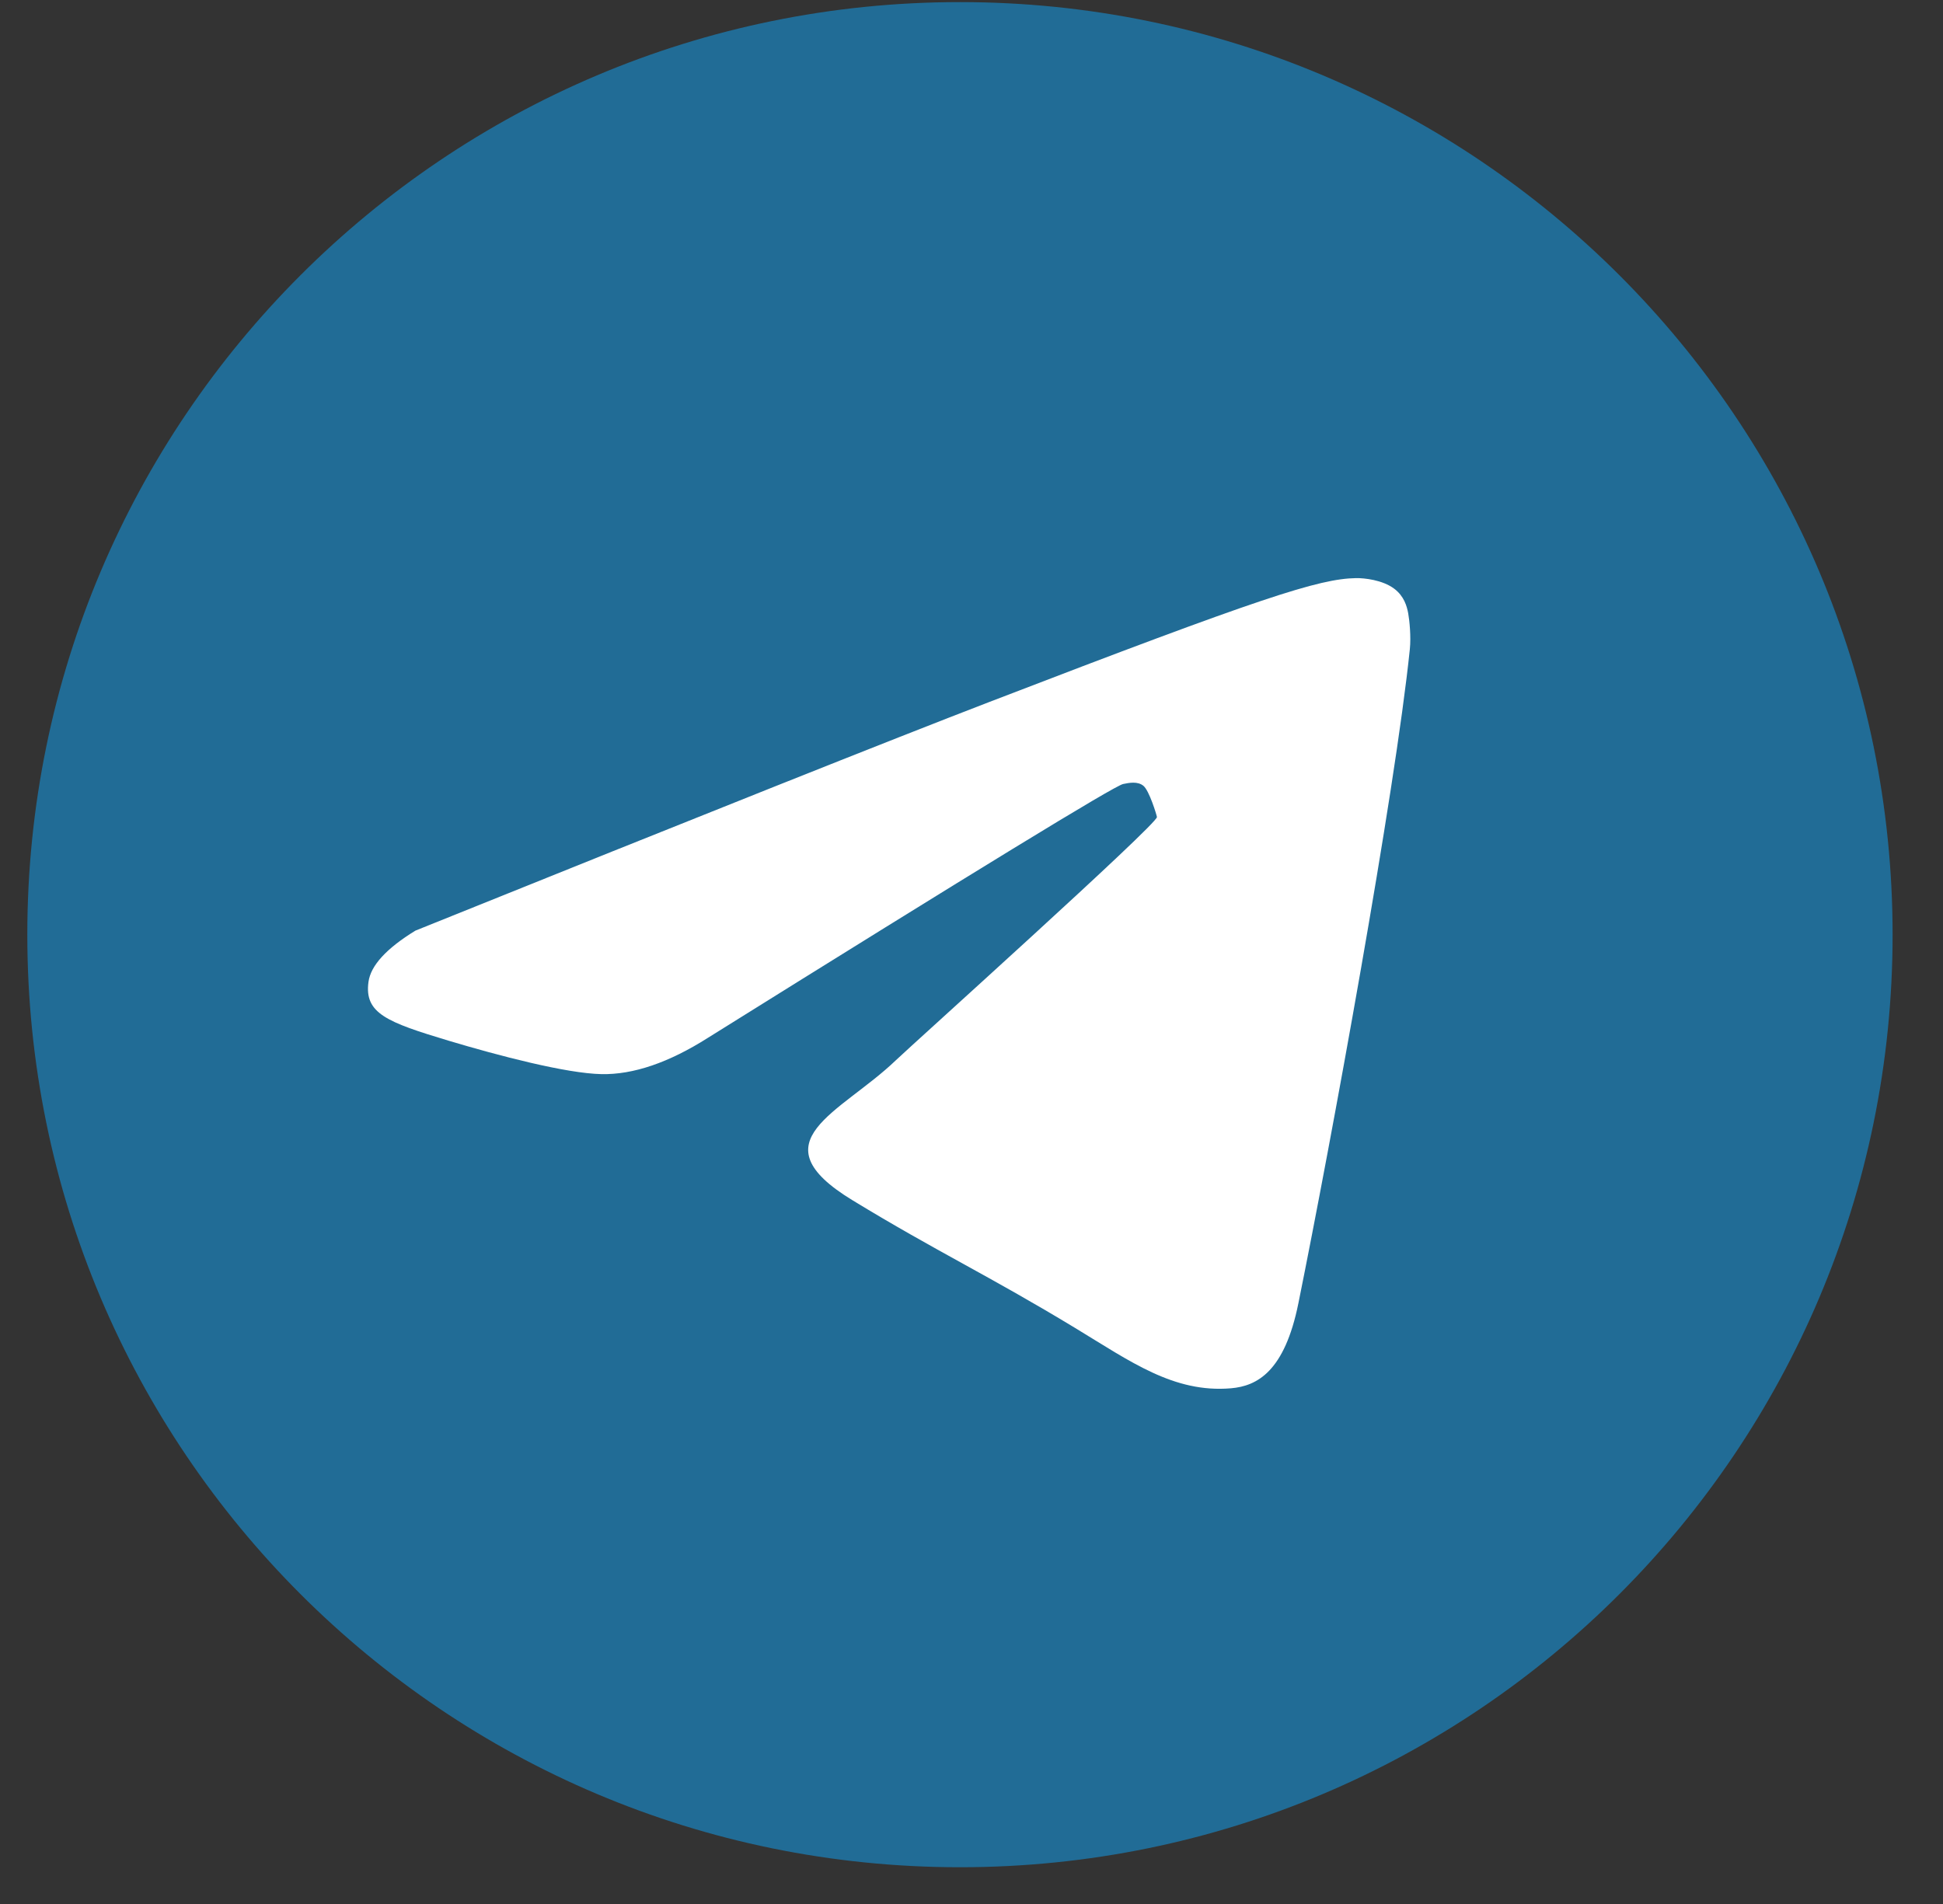
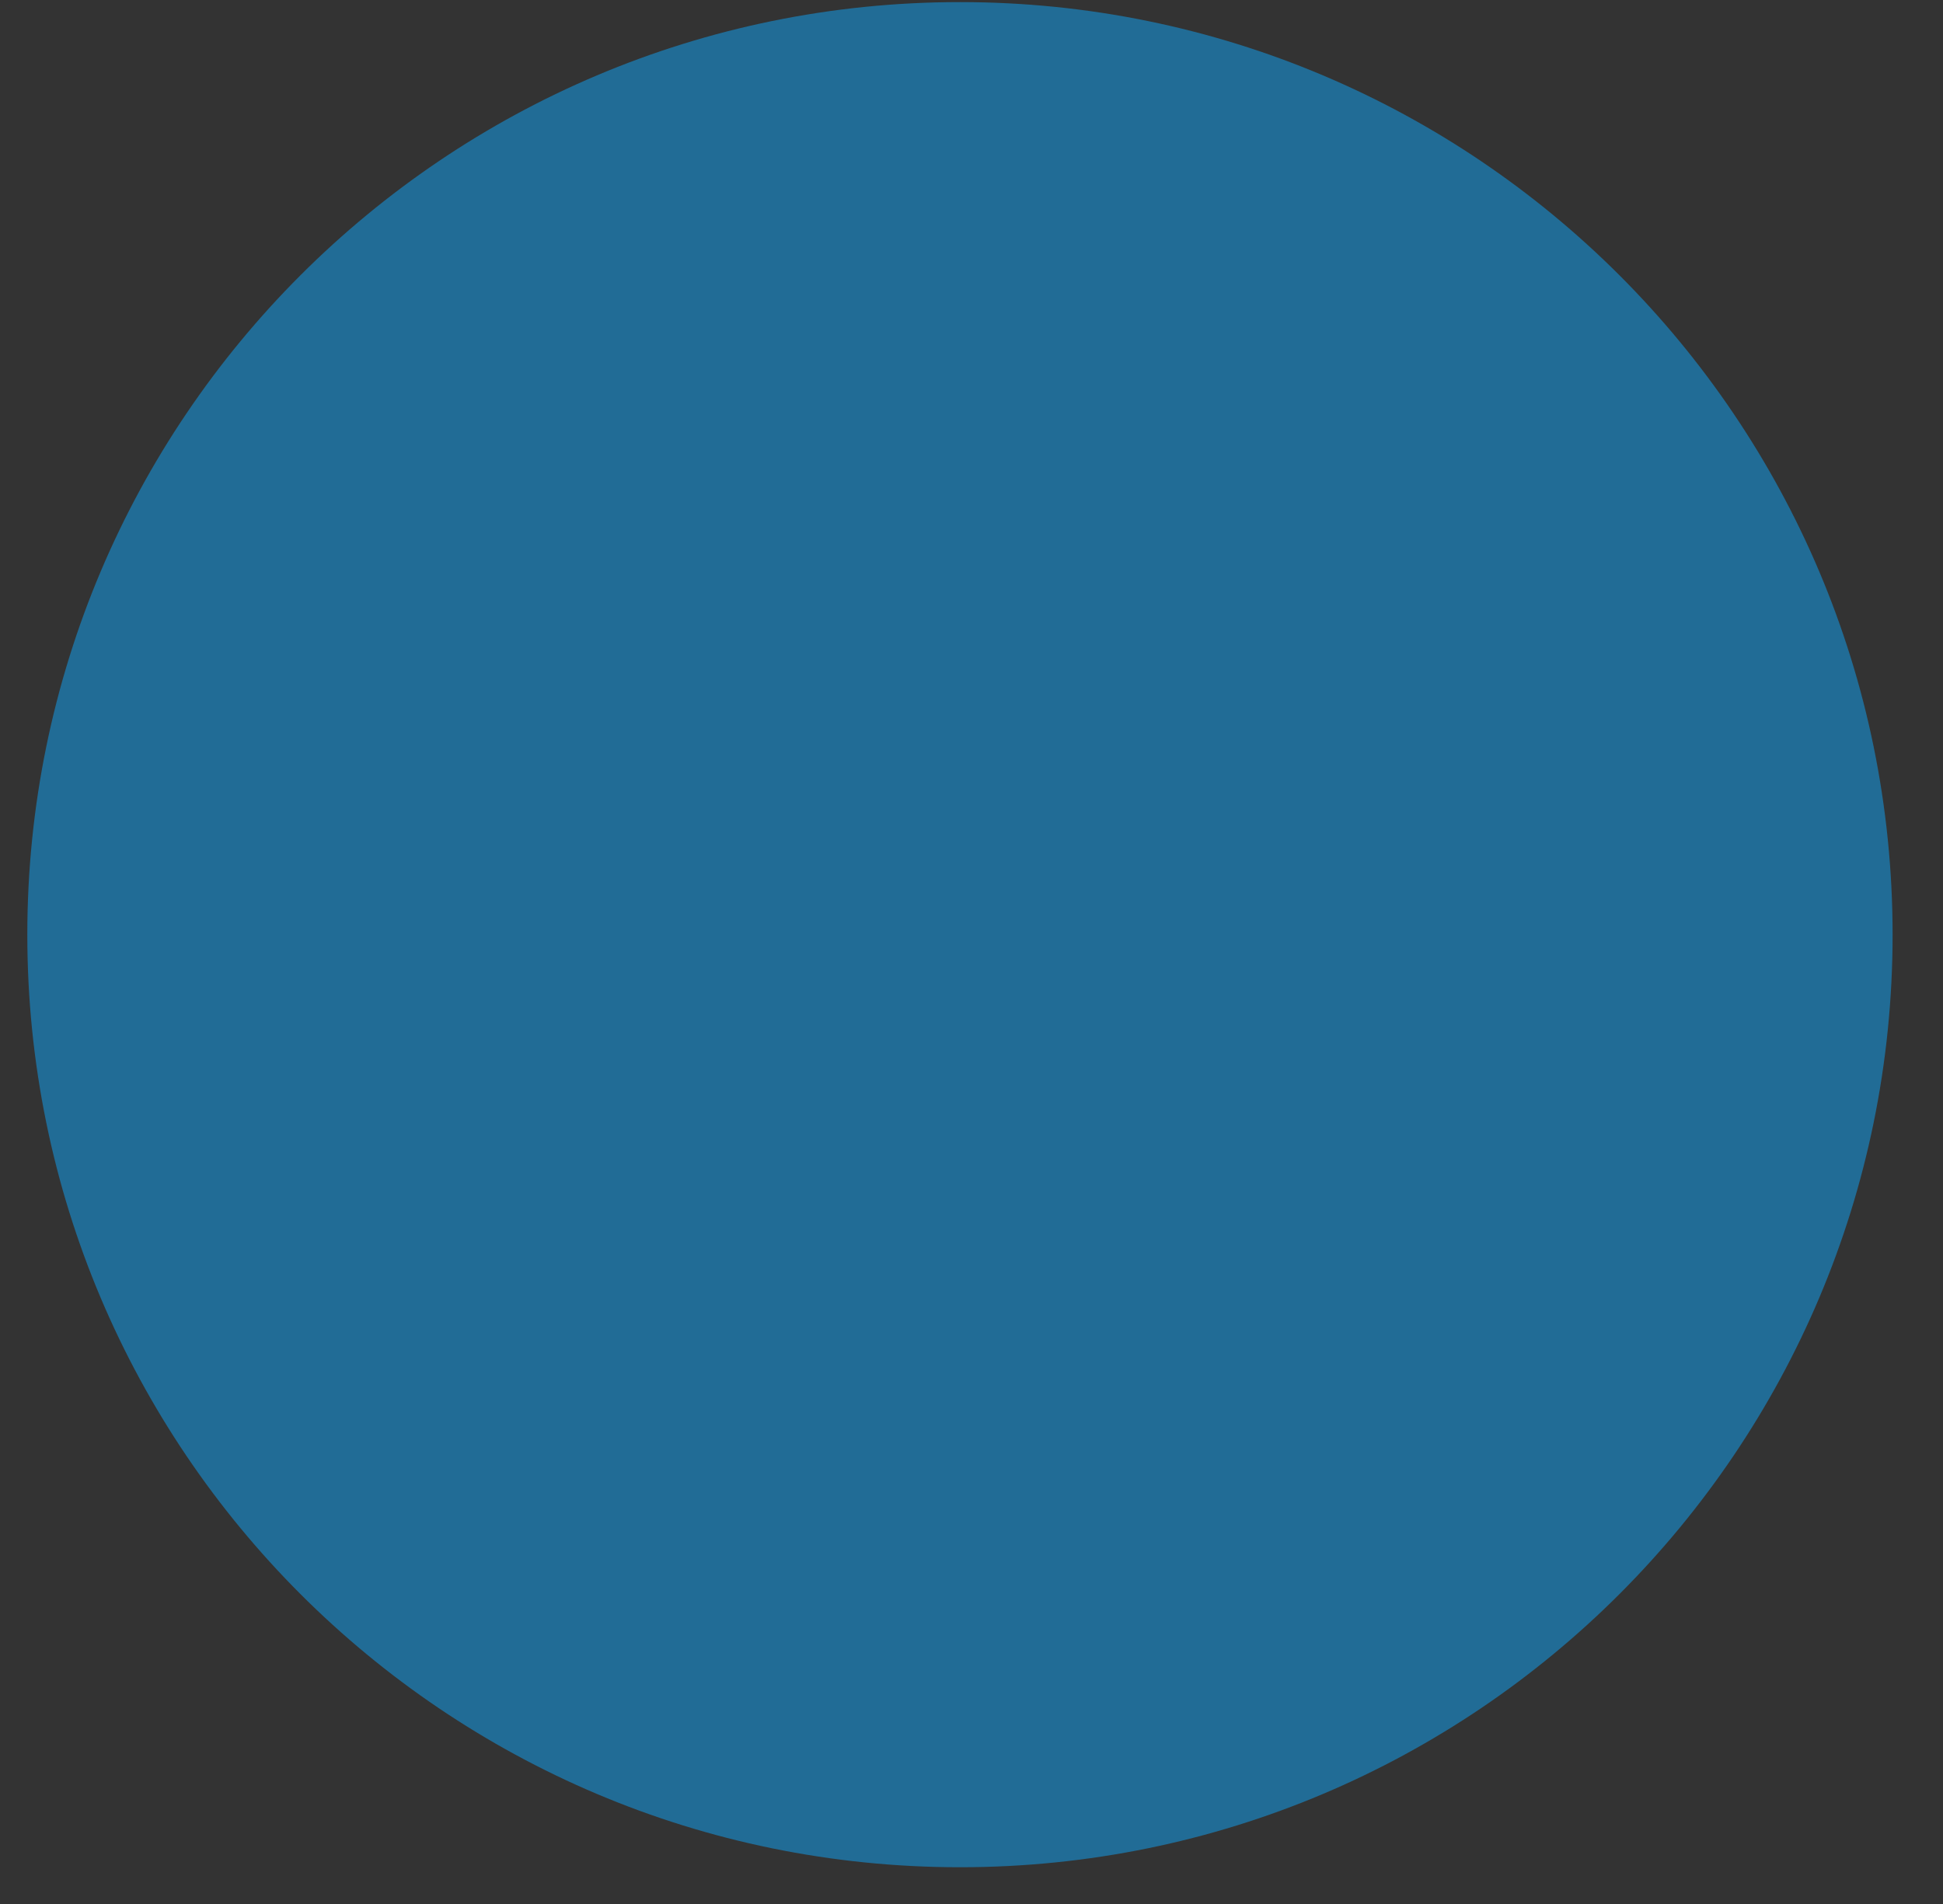
<svg xmlns="http://www.w3.org/2000/svg" width="50" height="49" viewBox="0 0 50 49" fill="none">
  <rect x="0" y="0" width="50" height="49" fill="#333333" stroke="none" />
  <g id="ÑÐµÐ»ÐµÐ³Ð°" clip-path="url(#clip0_201_3042)">
    <path id="Vector" d="M24.703 48.054C37.958 48.054 48.703 37.309 48.703 24.054C48.703 10.799 37.958 0.054 24.703 0.054C11.448 0.054 0.703 10.799 0.703 24.054C0.703 37.309 11.448 48.054 24.703 48.054Z" fill="#216C96" />
-     <path id="Vector_2" fill-rule="evenodd" clip-rule="evenodd" d="M10.69 23.95C18.07 20.976 22.991 19.015 25.453 18.068C32.483 15.363 33.944 14.894 34.897 14.878C35.106 14.875 35.574 14.923 35.877 15.15C36.133 15.342 36.204 15.602 36.238 15.784C36.271 15.967 36.313 16.382 36.28 16.706C35.899 20.409 34.251 29.393 33.412 33.54C33.057 35.295 32.353 35.67 31.677 35.728C30.207 35.853 29.096 35.042 27.672 34.179C25.444 32.828 24.096 32.205 21.933 30.886C19.434 29.363 21.633 28.651 23.058 27.282C23.43 26.924 29.799 21.198 29.772 21.026C29.762 20.963 29.573 20.346 29.425 20.224C29.277 20.102 29.059 20.144 28.901 20.177C28.677 20.224 25.118 22.4 18.223 26.705C17.213 27.347 16.297 27.659 15.478 27.643C14.574 27.625 12.835 27.17 11.542 26.782C9.957 26.305 9.372 26.08 9.482 25.271C9.539 24.849 9.942 24.409 10.69 23.95Z" fill="white" />
  </g>
  <defs>
    <clipPath id="clip0_201_3042">
      <rect width="49.412" height="48" fill="white" transform="translate(0 0.054)" />
    </clipPath>
  </defs>
</svg>